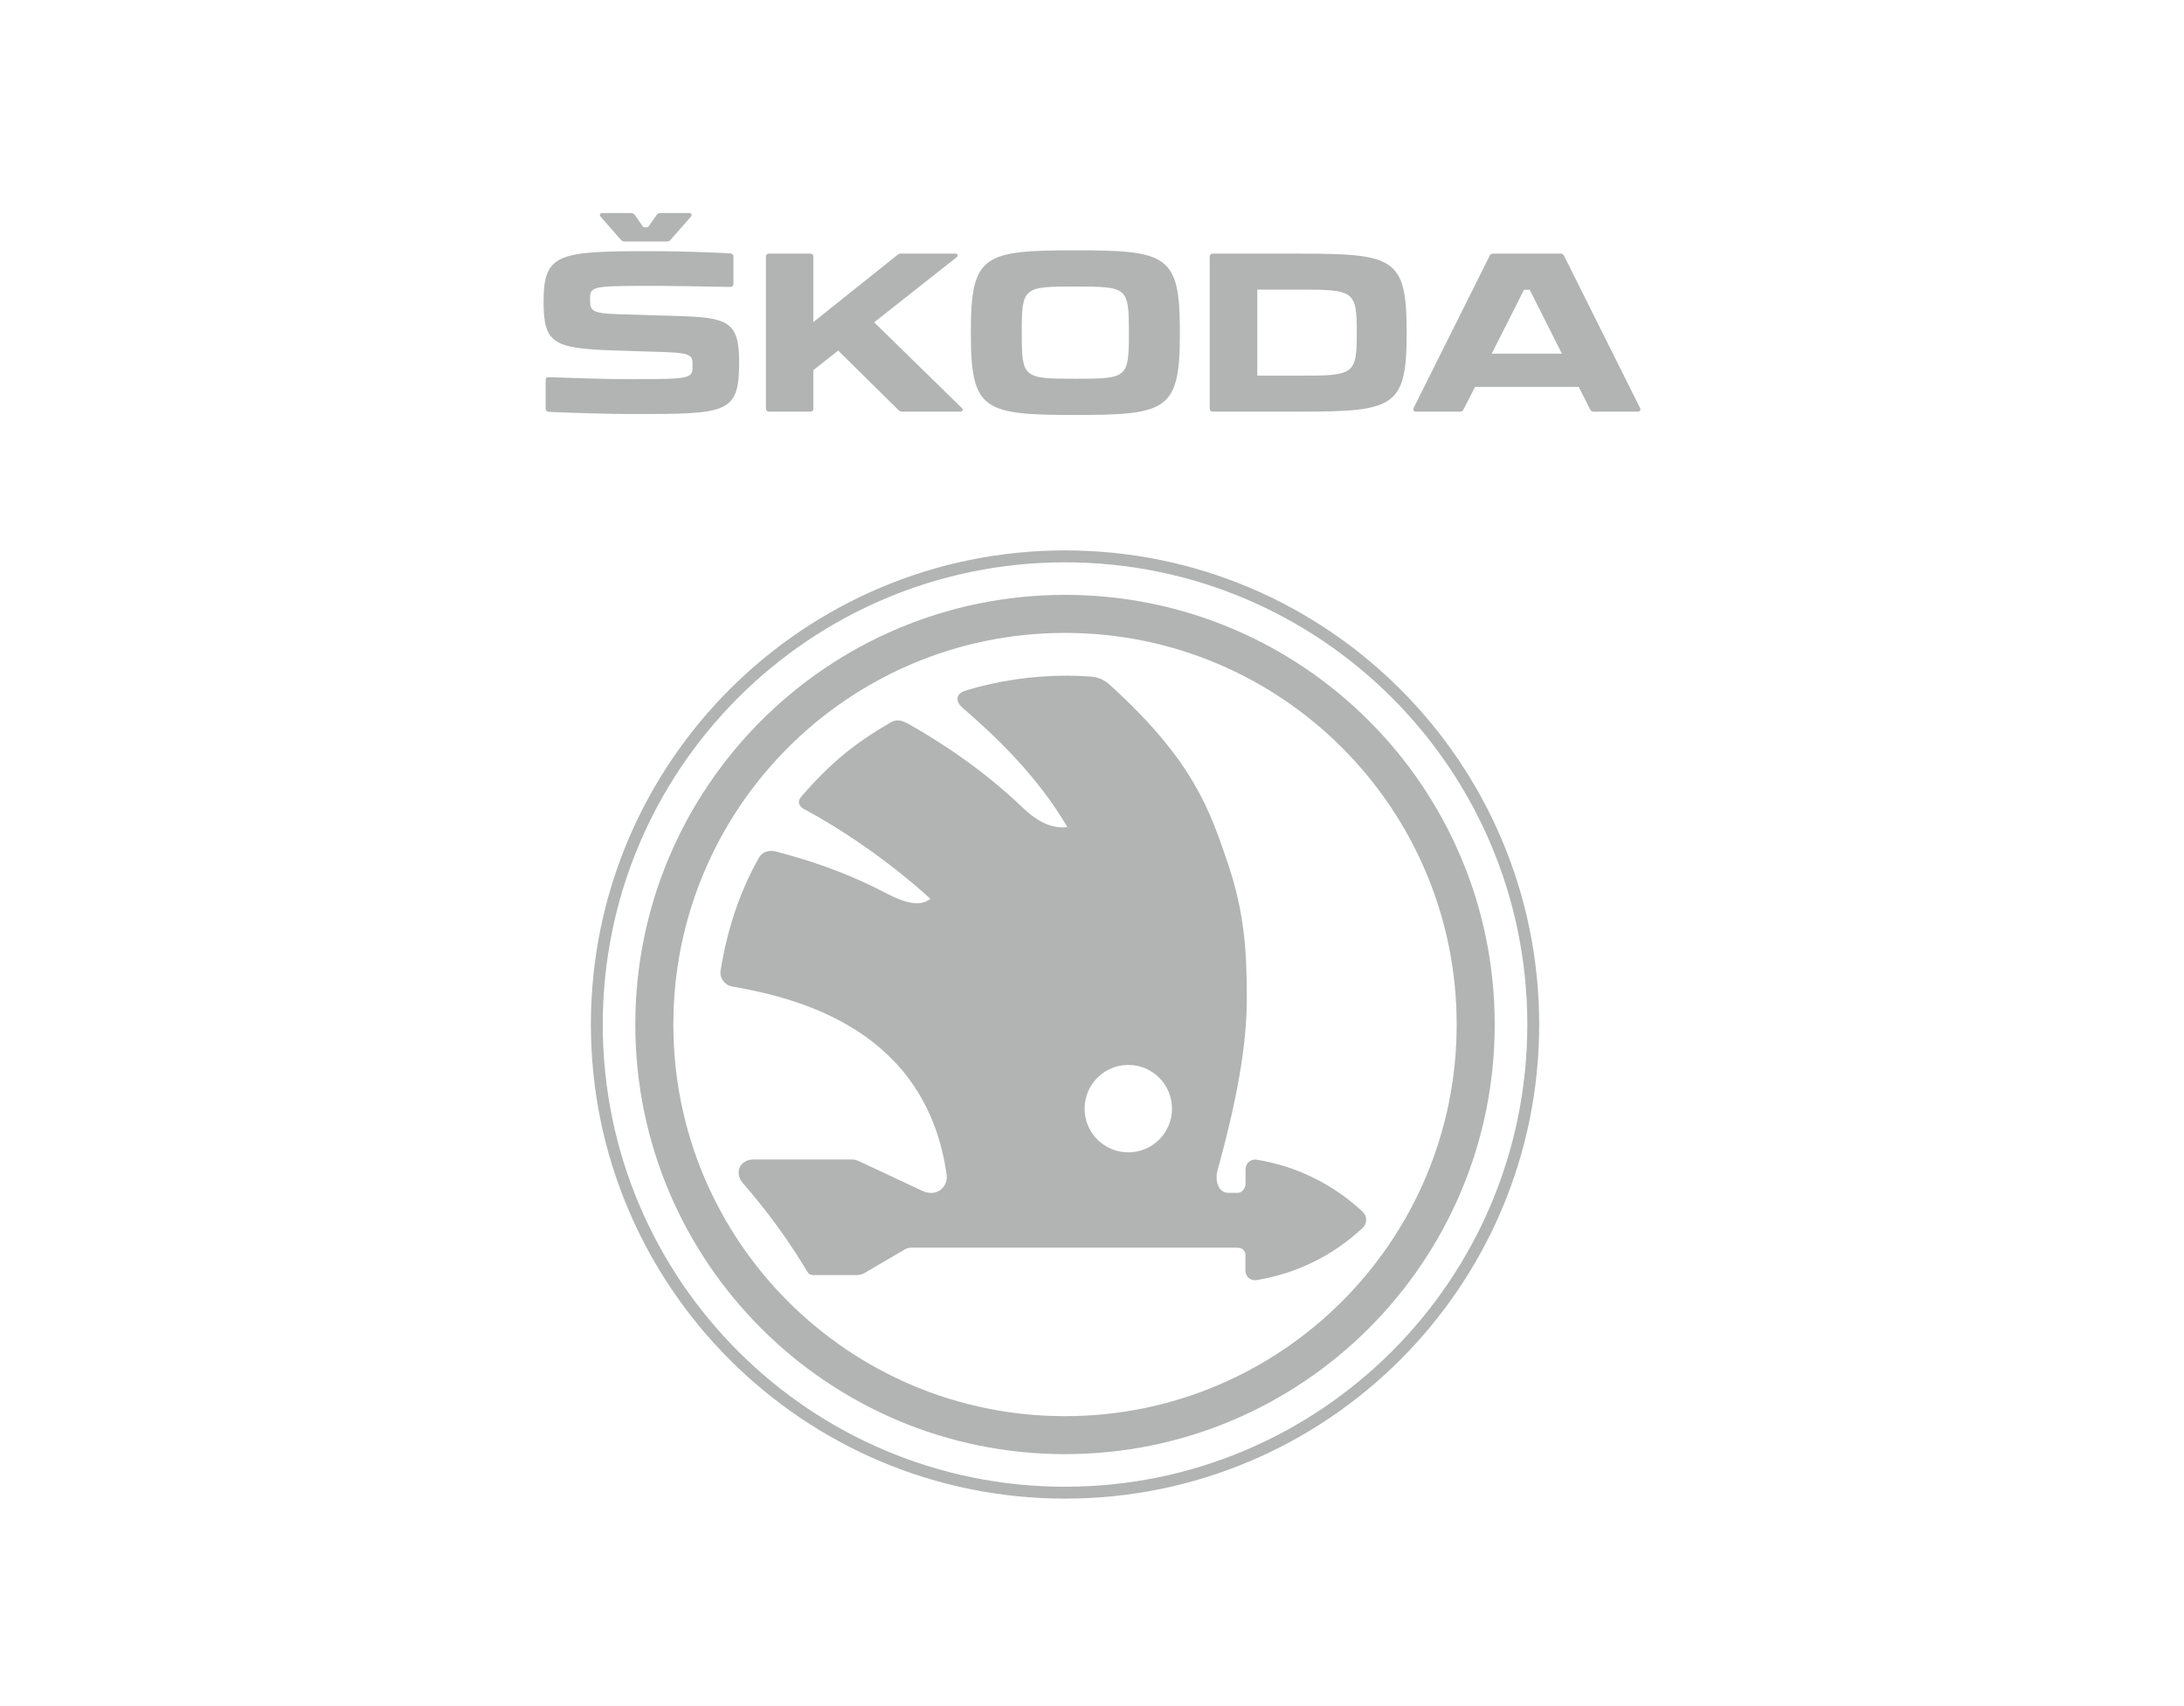
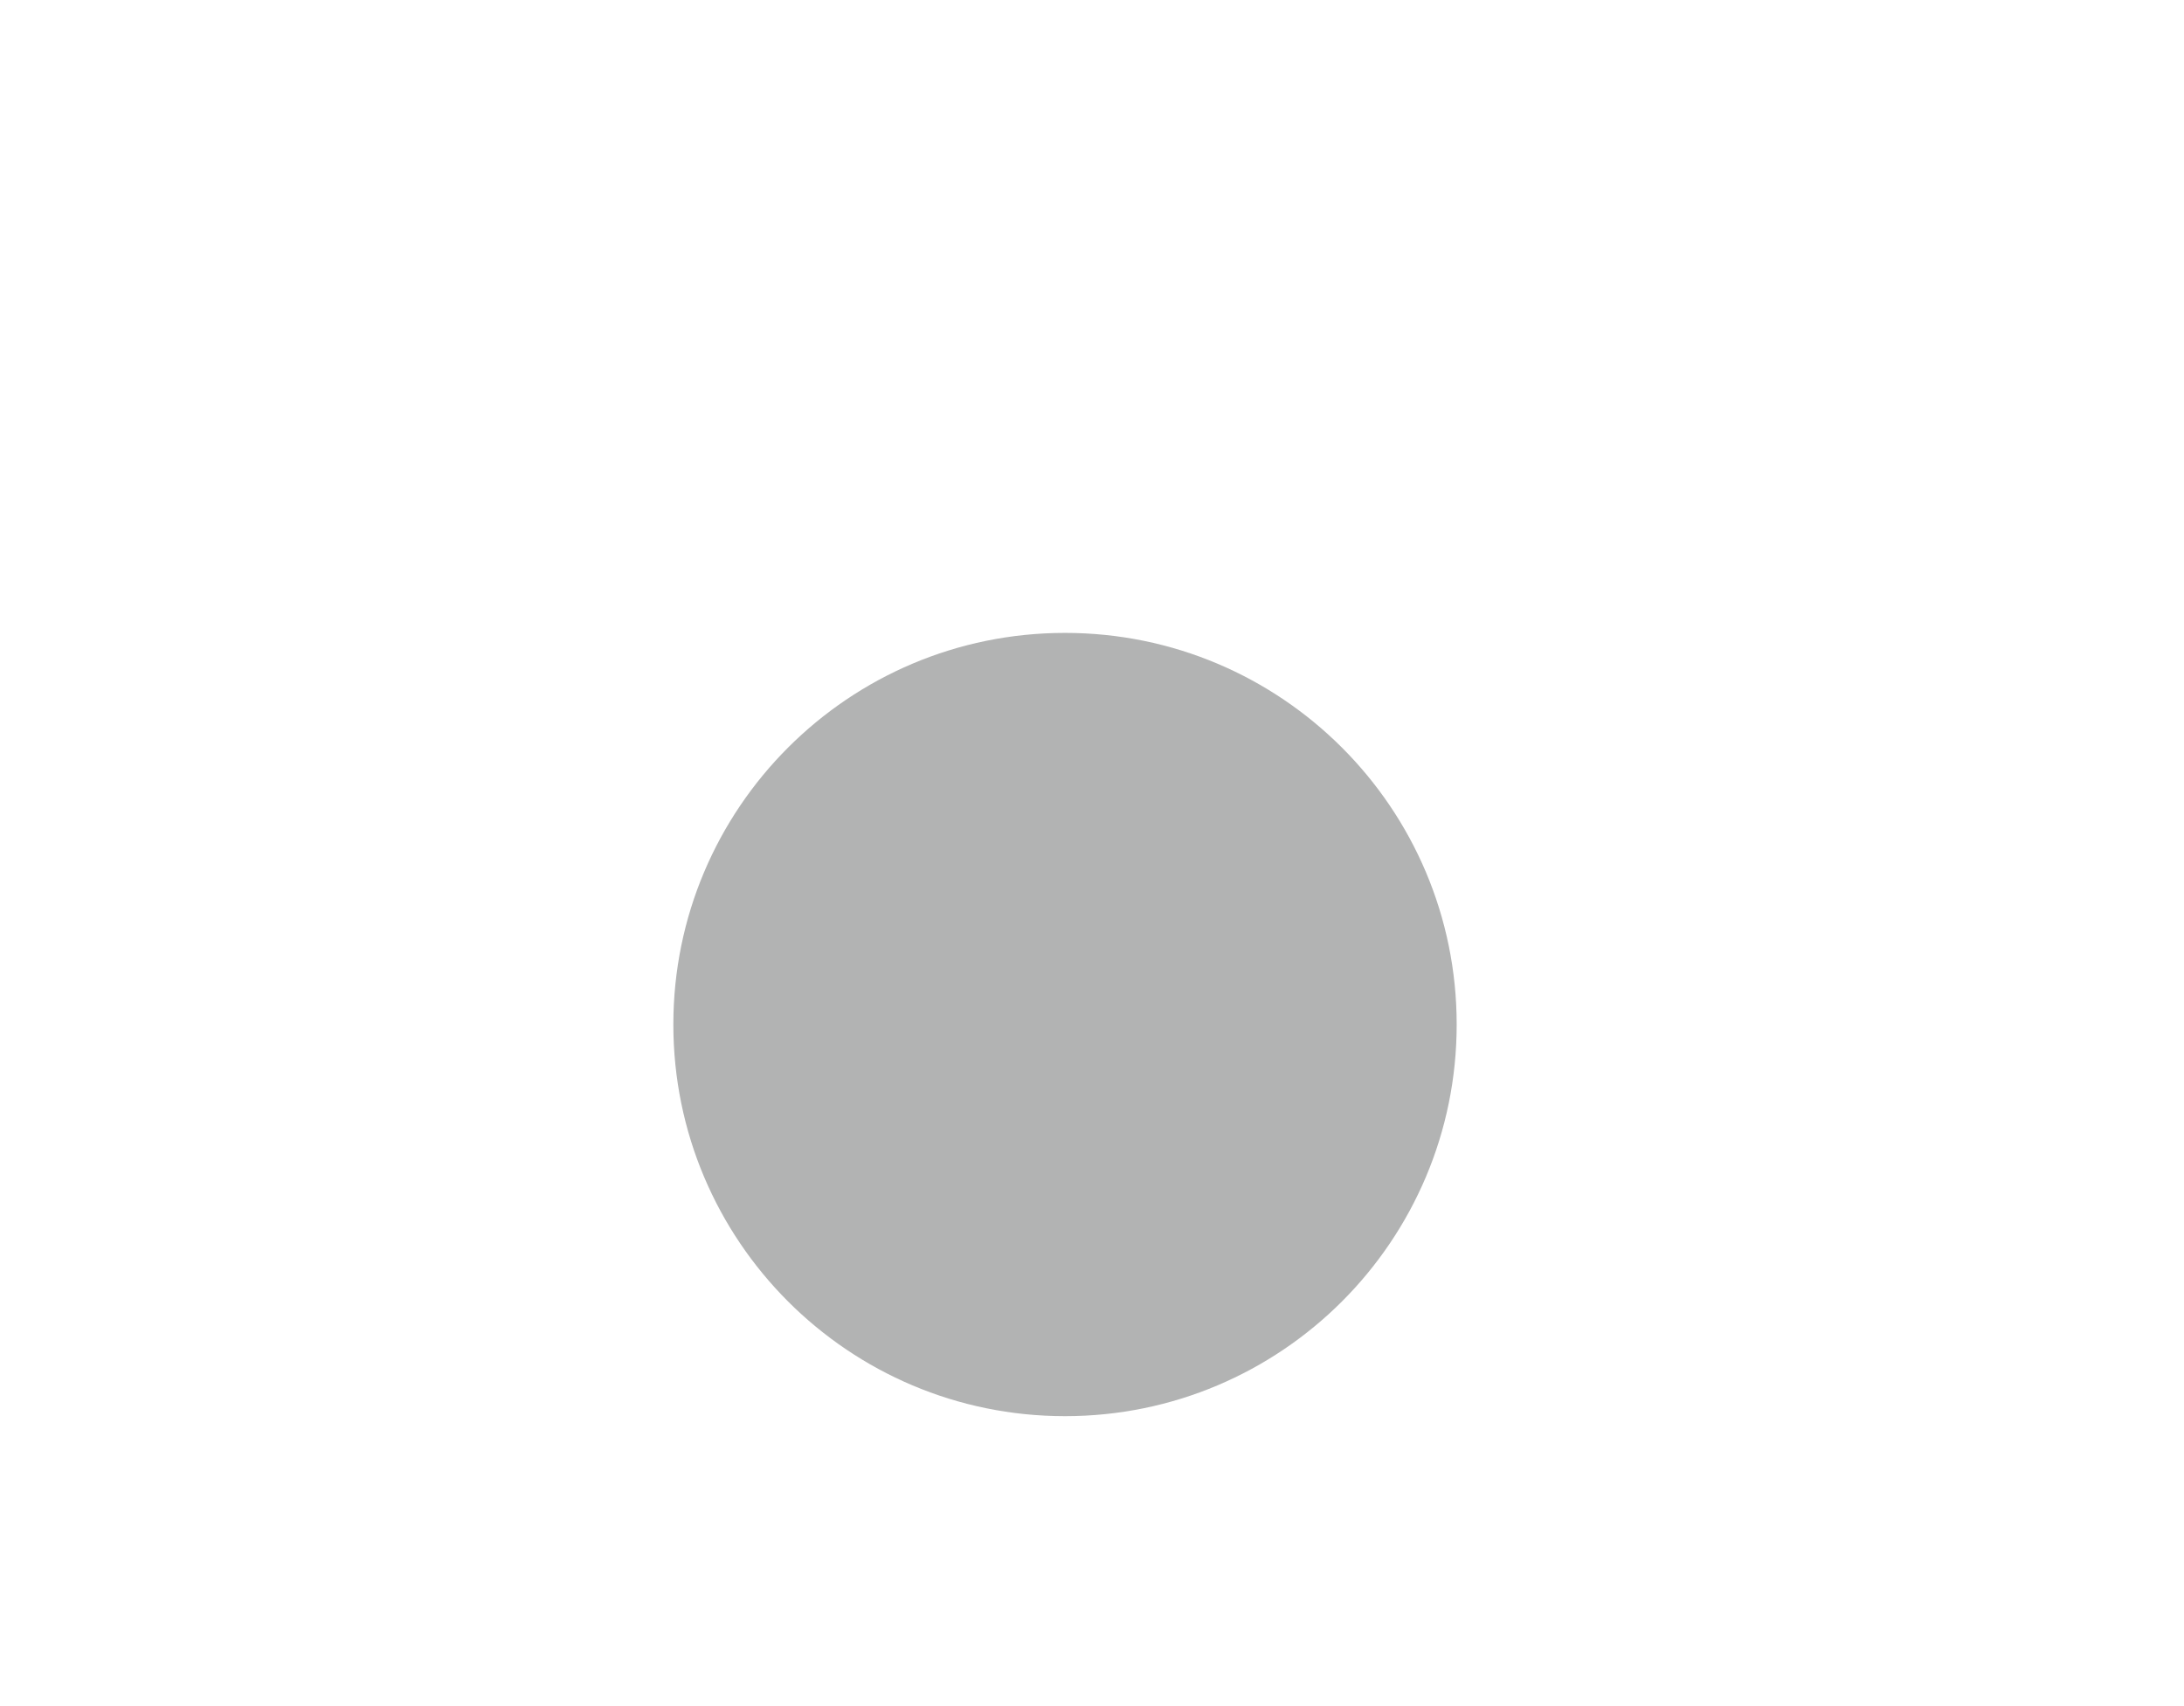
<svg xmlns="http://www.w3.org/2000/svg" xmlns:ns1="http://sodipodi.sourceforge.net/DTD/sodipodi-0.dtd" xmlns:ns2="http://www.inkscape.org/namespaces/inkscape" version="1.1" id="svg581" width="160" height="125" viewBox="0 0 160 125" ns1:docname="CL logo cars.pdf" xml:space="preserve">
  <defs id="defs585" />
  <ns1:namedview id="namedview583" pagecolor="#ffffff" bordercolor="#000000" borderopacity="0.25" ns2:showpageshadow="2" ns2:pageopacity="0.0" ns2:pagecheckerboard="false" ns2:deskcolor="#d1d1d1" showgrid="false" ns2:lockguides="false" />
  <g id="g589" ns2:groupmode="layer" ns2:label="Page 1" transform="matrix(1.333,0,0,-1.333,-104.263,621.386)">
    <g id="g4206" transform="translate(10.702,0.681)">
      <g id="g2095" transform="matrix(2.852,0,0,2.852,780.716,-439.08)">
-         <path d="m -220.41,297.421 c 0,-5.047 -4.091,-9.137 -9.137,-9.137 -5.046,0 -9.137,4.091 -9.137,9.137 0,5.046 4.091,9.137 9.137,9.137 5.047,0 9.137,-4.091 9.137,-9.137 z m -0.229,0 c 0,-4.92 -3.988,-8.908 -8.908,-8.908 -4.919,0 -8.908,3.988 -8.908,8.908 0,4.919 3.988,8.907 8.908,8.907 4.92,3e-4 8.908,-3.988 8.908,-8.907" style="fill:#b2b3b3;fill-opacity:1;fill-rule:evenodd;stroke:none" id="path613" />
-         <path d="m -221.267,297.421 c 0,-4.573 -3.708,-8.28 -8.281,-8.28 -4.573,0 -8.28,3.707 -8.28,8.28 0,4.573 3.707,8.28 8.28,8.28 4.573,0 8.281,-3.707 8.281,-8.28 z m -0.733,0 c 0,-4.169 -3.379,-7.548 -7.548,-7.548 -4.169,0 -7.547,3.379 -7.547,7.548 0,4.168 3.378,7.547 7.547,7.547 4.169,0 7.548,-3.379 7.548,-7.547" style="fill:#b2b3b3;fill-opacity:1;fill-rule:evenodd;stroke:none" id="path615" />
-         <path d="m -223.808,293.809 c -0.564,0.529 -1.275,0.883 -2.049,1.007 -0.111,0.017 -0.211,-0.068 -0.211,-0.18 0,-0.091 0,-0.19 0,-0.281 0,-0.084 -0.064,-0.178 -0.148,-0.178 -0.061,0 -0.122,-0.001 -0.183,0 -0.216,0.003 -0.255,0.268 -0.212,0.425 0.46,1.651 0.573,2.652 0.567,3.381 -0.005,0.775 -0.025,1.547 -0.374,2.569 -0.337,0.983 -0.644,1.946 -2.269,3.417 -0.111,0.099 -0.221,0.148 -0.37,0.158 -0.16,0.011 -0.29,0.017 -0.453,0.017 -0.675,0 -1.326,-0.099 -1.941,-0.283 -0.23,-0.069 -0.196,-0.23 -0.069,-0.339 0.613,-0.525 1.445,-1.313 2.019,-2.299 -0.363,-0.035 -0.641,0.167 -0.875,0.39 -0.767,0.73 -1.565,1.25 -2.199,1.607 -0.111,0.062 -0.219,0.088 -0.329,0.025 -0.699,-0.406 -1.17,-0.789 -1.725,-1.432 -0.094,-0.11 -0.033,-0.195 0.059,-0.244 0.607,-0.322 1.557,-0.932 2.428,-1.725 -0.178,-0.149 -0.46,-0.1 -0.867,0.114 -0.784,0.412 -1.538,0.649 -2.113,0.797 -0.123,0.032 -0.255,-0.002 -0.319,-0.113 -0.368,-0.64 -0.622,-1.406 -0.743,-2.182 -0.023,-0.149 0.079,-0.281 0.227,-0.307 1.341,-0.234 3.731,-0.865 4.128,-3.618 0.035,-0.241 -0.185,-0.453 -0.474,-0.317 -0.403,0.188 -0.806,0.377 -1.208,0.566 -0.042,0.02 -0.09,0.036 -0.137,0.036 -0.649,0 -1.251,0 -1.899,0 -0.27,0 -0.381,-0.258 -0.205,-0.459 0.457,-0.526 0.875,-1.093 1.233,-1.695 0.032,-0.053 0.068,-0.074 0.13,-0.074 0.276,0 0.553,0 0.829,0 0.056,0 0.105,0.014 0.153,0.042 0.261,0.153 0.521,0.306 0.782,0.458 0.049,0.029 0.097,0.028 0.153,0.028 1.999,0 4.144,0 6.249,0 0.084,0 0.152,-0.054 0.152,-0.138 0,-0.102 0,-0.205 0,-0.307 0,-0.112 0.1,-0.197 0.211,-0.18 0.774,0.124 1.485,0.477 2.049,1.007 0.09,0.083 0.09,0.226 0,0.309 z m -3.678,1.99 c 0,-0.465 -0.377,-0.842 -0.842,-0.842 -0.465,0 -0.842,0.377 -0.842,0.842 0,0.466 0.377,0.843 0.842,0.843 0.466,0 0.842,-0.377 0.842,-0.843" style="fill:#b2b3b3;fill-opacity:1;fill-rule:evenodd;stroke:none" id="path617" />
-         <path d="m -238.492,312.984 0.385,-0.439 c 0.021,-0.025 0.043,-0.034 0.076,-0.034 h 0.808 c 0.034,0 0.055,0.009 0.076,0.034 l 0.385,0.439 c 0.034,0.039 0.021,0.076 -0.034,0.076 h -0.545 c -0.034,0 -0.056,-0.013 -0.077,-0.038 l -0.165,-0.237 h -0.089 l -0.165,0.237 c -0.021,0.025 -0.042,0.038 -0.08,0.038 h -0.541 c -0.056,0 -0.068,-0.038 -0.034,-0.076 z m 7.13,-2.208 v -0.043 c 0,-1.476 0.242,-1.565 2.014,-1.565 1.772,0 2.014,0.089 2.014,1.57 v 0.038 c 0,1.476 -0.241,1.565 -2.014,1.565 -1.772,0 -2.014,-0.089 -2.014,-1.565 z m -0.18,-1.468 -1.683,1.646 1.582,1.248 c 0.047,0.034 0.029,0.076 -0.03,0.076 h -1.032 c -0.029,0 -0.051,-0.008 -0.076,-0.029 l -1.616,-1.291 v 1.257 c 0,0.042 -0.021,0.063 -0.063,0.063 h -0.787 c -0.043,0 -0.064,-0.022 -0.064,-0.063 v -2.919 c 0,-0.042 0.021,-0.064 0.064,-0.064 h 0.787 c 0.042,0 0.063,0.021 0.063,0.064 v 0.736 l 0.478,0.377 1.159,-1.143 c 0.025,-0.025 0.046,-0.034 0.08,-0.034 h 1.108 c 0.055,0 0.072,0.038 0.03,0.076 z m 6.535,2.97 h -1.688 c -0.042,0 -0.064,-0.022 -0.064,-0.063 v -2.919 c 0,-0.042 0.022,-0.064 0.064,-0.064 h 1.688 c 1.806,0 2.043,0.089 2.043,1.51 v 0.025 c 0,1.422 -0.237,1.51 -2.043,1.51 z m 6.538,-2.97 -1.46,2.923 c -0.013,0.034 -0.038,0.046 -0.072,0.046 h -1.294 c -0.034,0 -0.059,-0.013 -0.072,-0.046 l -1.46,-2.923 c -0.021,-0.047 -0.003,-0.076 0.047,-0.076 h 0.842 c 0.034,0 0.06,0.013 0.072,0.047 l 0.22,0.431 h 1.997 l 0.219,-0.431 c 0.013,-0.034 0.039,-0.047 0.073,-0.047 h 0.842 c 0.051,0 0.068,0.029 0.047,0.076 z m -9.848,1.468 v -0.043 c 0,-0.855 -0.034,-0.867 -1.032,-0.867 -0.998,0 -1.032,0.013 -1.032,0.867 v 0.043 c 0,0.854 0.034,0.867 1.032,0.867 0.998,0 1.032,-0.013 1.032,-0.867 z m 4.392,0 v -0.043 c 0,-0.783 -0.064,-0.808 -1.079,-0.808 h -0.838 v 1.659 h 0.838 c 1.015,0 1.079,-0.026 1.079,-0.808 z m 3.953,-0.427 h -1.353 l 0.622,1.231 h 0.111 z m -19.523,-1.121 c 0.448,-0.021 1.18,-0.042 1.603,-0.042 1.845,0 2.065,0.004 2.065,1.006 0,0.791 -0.232,0.854 -1.21,0.884 l -1.134,0.034 c -0.52,0.018 -0.529,0.072 -0.529,0.305 0,0.241 0.064,0.241 1.311,0.241 0.237,0 0.99,-0.013 1.388,-0.021 0.042,0 0.064,0.021 0.064,0.064 v 0.516 c 0,0.042 -0.022,0.063 -0.059,0.067 -0.393,0.022 -1.036,0.043 -1.498,0.043 -1.81,0 -2.102,-0.034 -2.102,-0.969 0,-0.8 0.177,-0.905 1.336,-0.944 l 1.04,-0.034 c 0.487,-0.017 0.495,-0.076 0.495,-0.258 0,-0.25 -0.021,-0.262 -1.172,-0.262 -0.537,0 -1.091,0.021 -1.595,0.038 -0.043,0.004 -0.064,-0.017 -0.064,-0.059 v -0.541 c 0,-0.042 0.021,-0.064 0.059,-0.068" style="fill:#b2b3b3;fill-opacity:1;fill-rule:evenodd;stroke:none" id="path619" />
+         <path d="m -221.267,297.421 z m -0.733,0 c 0,-4.169 -3.379,-7.548 -7.548,-7.548 -4.169,0 -7.547,3.379 -7.547,7.548 0,4.168 3.378,7.547 7.547,7.547 4.169,0 7.548,-3.379 7.548,-7.547" style="fill:#b2b3b3;fill-opacity:1;fill-rule:evenodd;stroke:none" id="path615" />
      </g>
    </g>
  </g>
</svg>